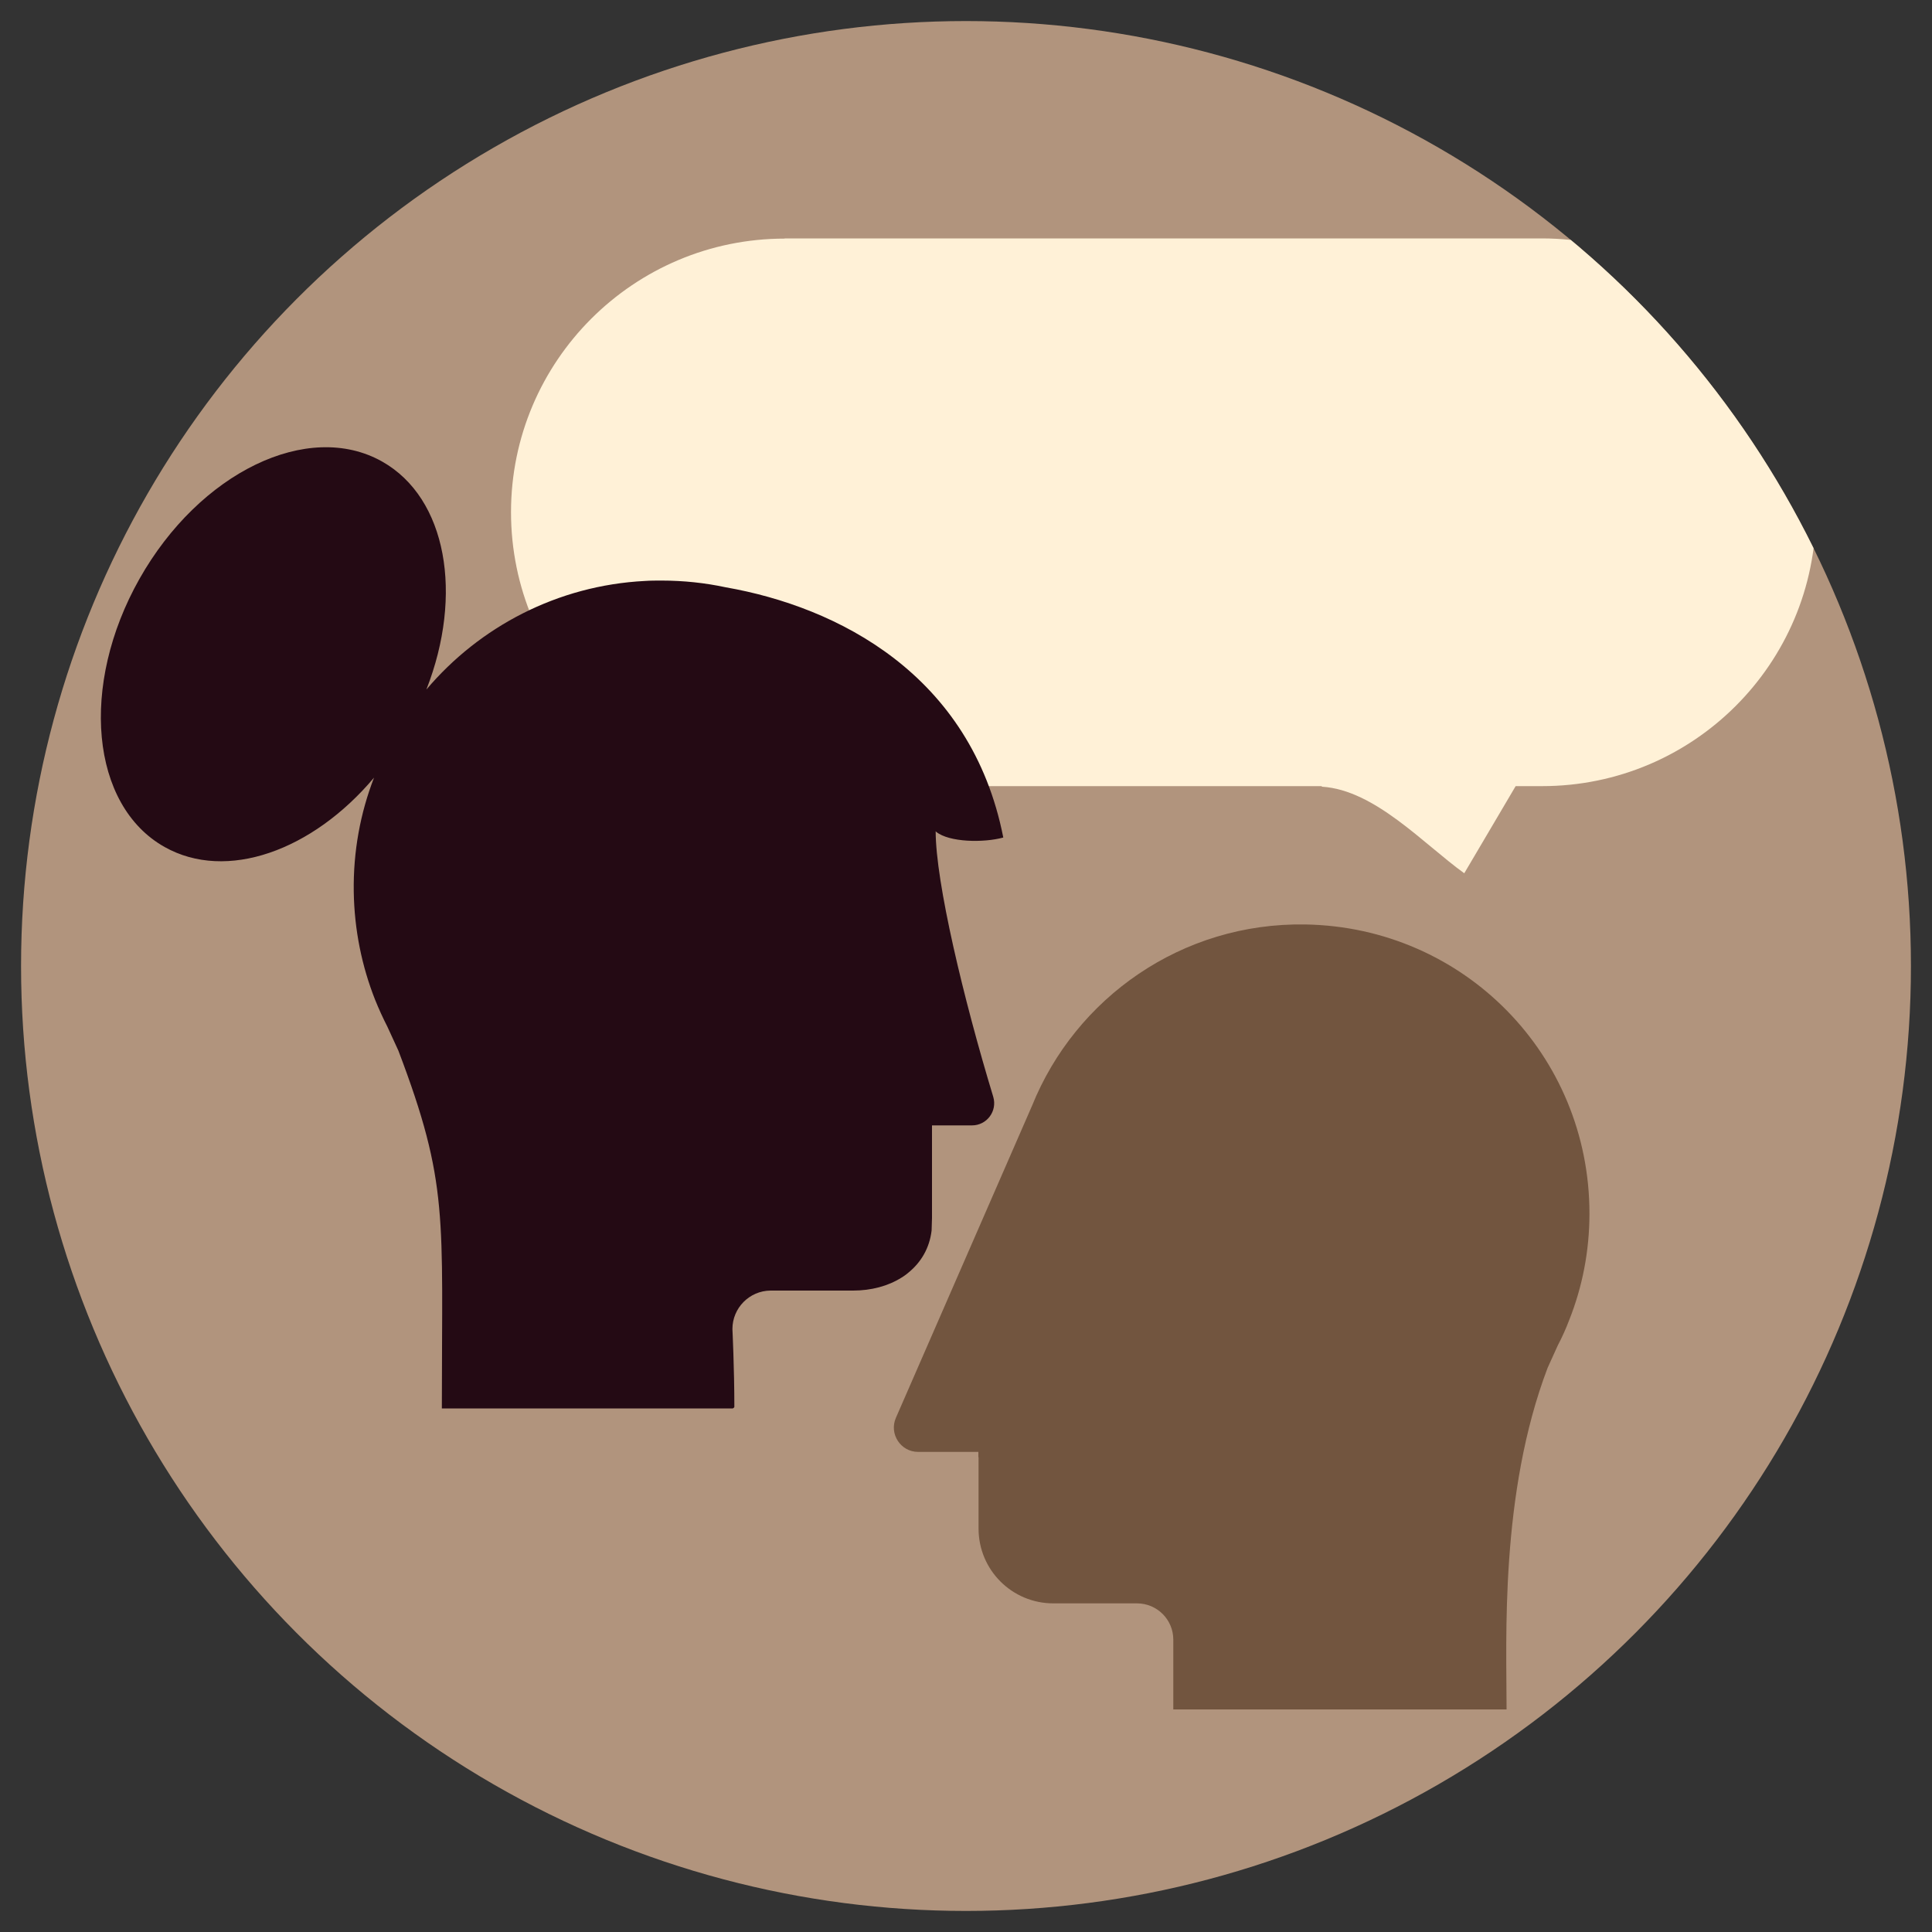
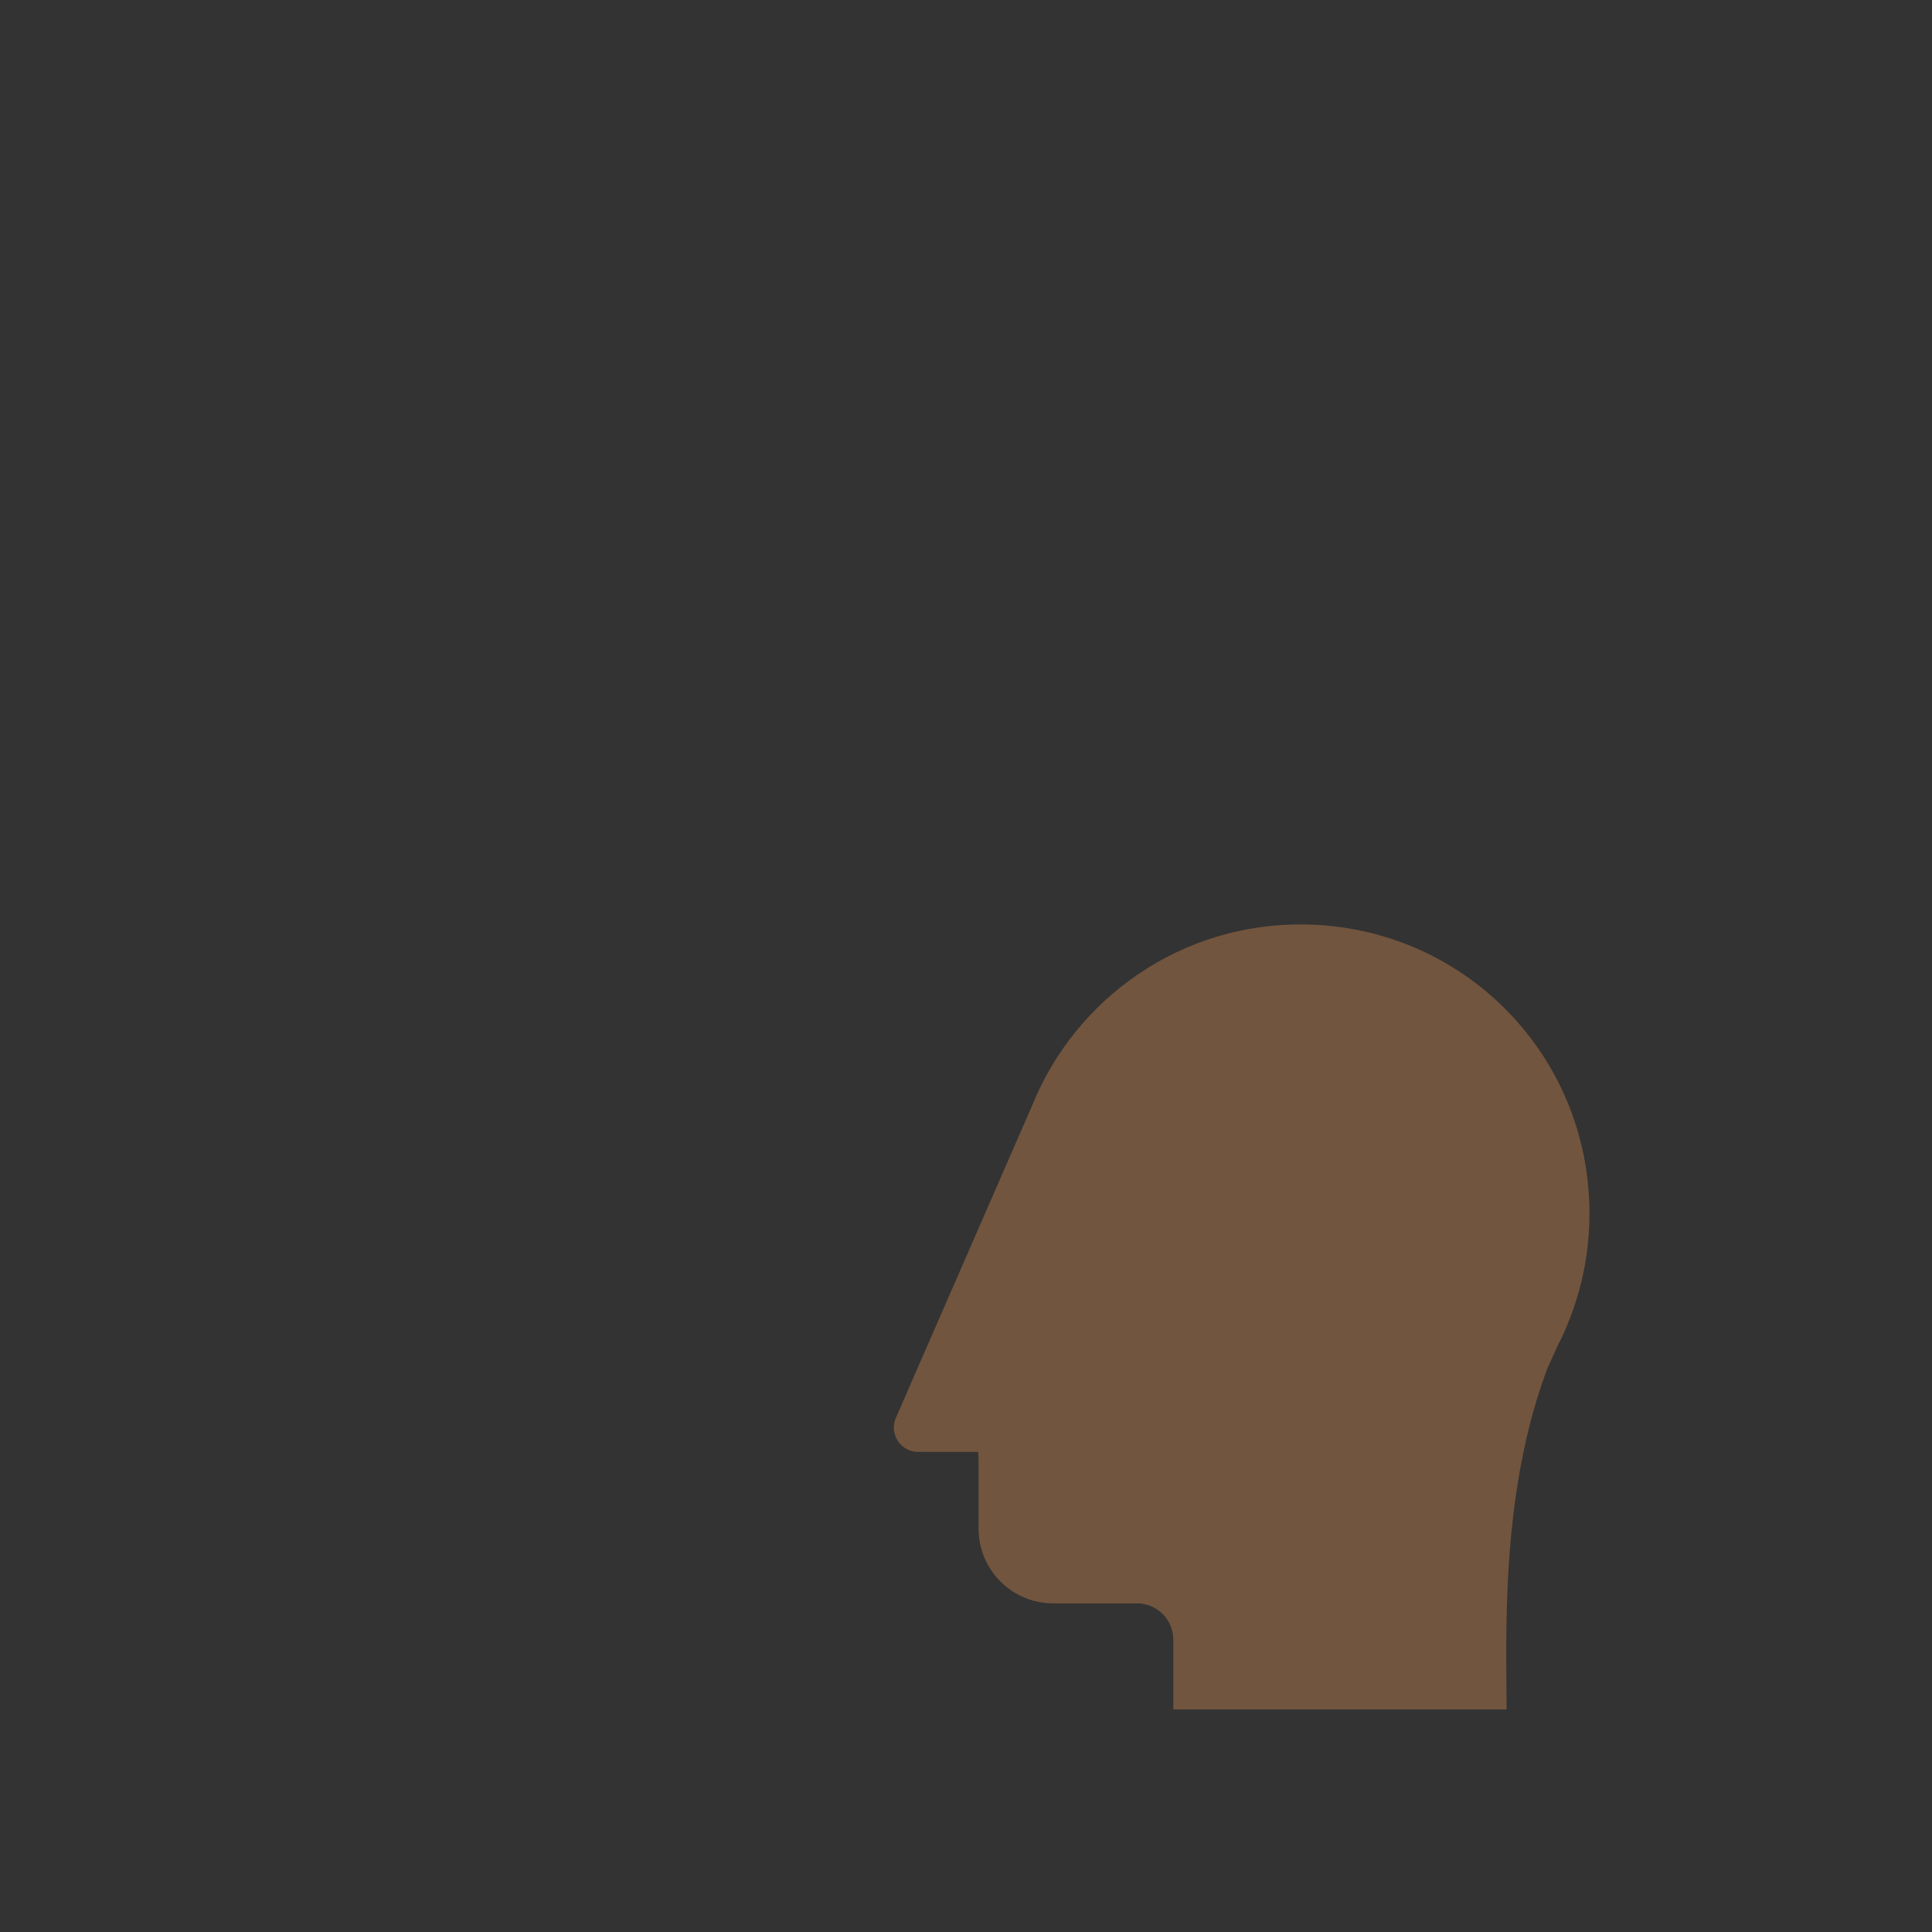
<svg xmlns="http://www.w3.org/2000/svg" id="Calque_1" viewBox="0 0 100 100">
  <rect x="0" y="0" width="100" height="100" fill="#333333" stroke="none" />
  <defs>
    <style>.cls-1{clip-path:url(#clippath);}.cls-2{fill:none;}.cls-2,.cls-3,.cls-4,.cls-5,.cls-6{stroke-width:0px;}.cls-3{fill:#72553f;}.cls-4{fill:#240a14;}.cls-5{fill:#b1947d;}.cls-6{fill:#fff1d7;}</style>
    <clipPath id="clippath">
-       <circle class="cls-2" cx="50" cy="50" r="48.91" />
-     </clipPath>
+       </clipPath>
  </defs>
-   <circle class="cls-5" cx="50" cy="50" r="48.91" />
  <path class="cls-3" d="M50.65,75.41v3.71c0,2.14,1.73,3.87,3.87,3.87h4.33c1.04,0,1.88.84,1.88,1.88v3.61h17.25c0-3.65-.35-11.16,2.12-17.67h0l.53-1.17c.22-.42.42-.86.59-1.31h0s0,0,0,0c.68-1.71,1.05-3.57,1.05-5.52,0-8.2-6.5-14.82-14.7-14.96-6.4-.11-11.9,3.8-14.15,9.38l-7.05,16.16c-.36.83.25,1.76,1.15,1.76h3.12s0,.29,0,.29Z" />
  <g class="cls-1">
-     <path class="cls-6" d="M40.61,12.34h39.22c7.82.02,14.16,6.36,14.16,14.19h0c0,7.82-6.35,14.16-14.17,14.16h-1.37s0,0,0,0l-2.66,4.51c-2.1-1.51-4.63-4.31-7.36-4.48l-.03-.03h-27.79c-7.82-.01-14.16-6.36-14.16-14.18h0c0-7.82,6.35-14.16,14.17-14.16Z" />
-   </g>
-   <path class="cls-4" d="M48.45,43.05c.67.55,2.46.58,3.48.3-1.66-8.45-8.59-11.94-14.36-12.95-1.07-.23-2.19-.35-3.33-.35-.29,0-.58,0-.86.02-4.52.23-8.56,2.37-11.31,5.62,1.92-4.91,1.06-9.91-2.29-11.8-3.83-2.16-9.45.56-12.56,6.07-3.11,5.51-2.53,11.73,1.3,13.88,3.2,1.8,7.65.2,10.84-3.59-.71,1.83-1.08,3.82-1.05,5.9.03,1.98.42,3.87,1.11,5.61h0s0,0,0,0c.19.47.4.93.63,1.38l.57,1.24c2.62,6.9,2.25,8.55,2.25,18.52h15.06s.08-.04.08-.08c0-1.98-.1-4.03-.1-4.03,0-1.09.88-1.98,1.97-1.99h4.19s.05,0,.07,0h.01c.94,0,1.81-.23,2.51-.67.03-.02.05-.03.08-.05.01,0,.02-.02.03-.02.09-.06.17-.12.25-.19.65-.53,1.09-1.26,1.2-2.18l.02-.65v-4.79s0,0,0,0h1.7,0s.37,0,.37,0c.77,0,1.32-.74,1.1-1.48-1.54-5.07-2.98-11.1-2.98-13.75Z" />
+     </g>
</svg>